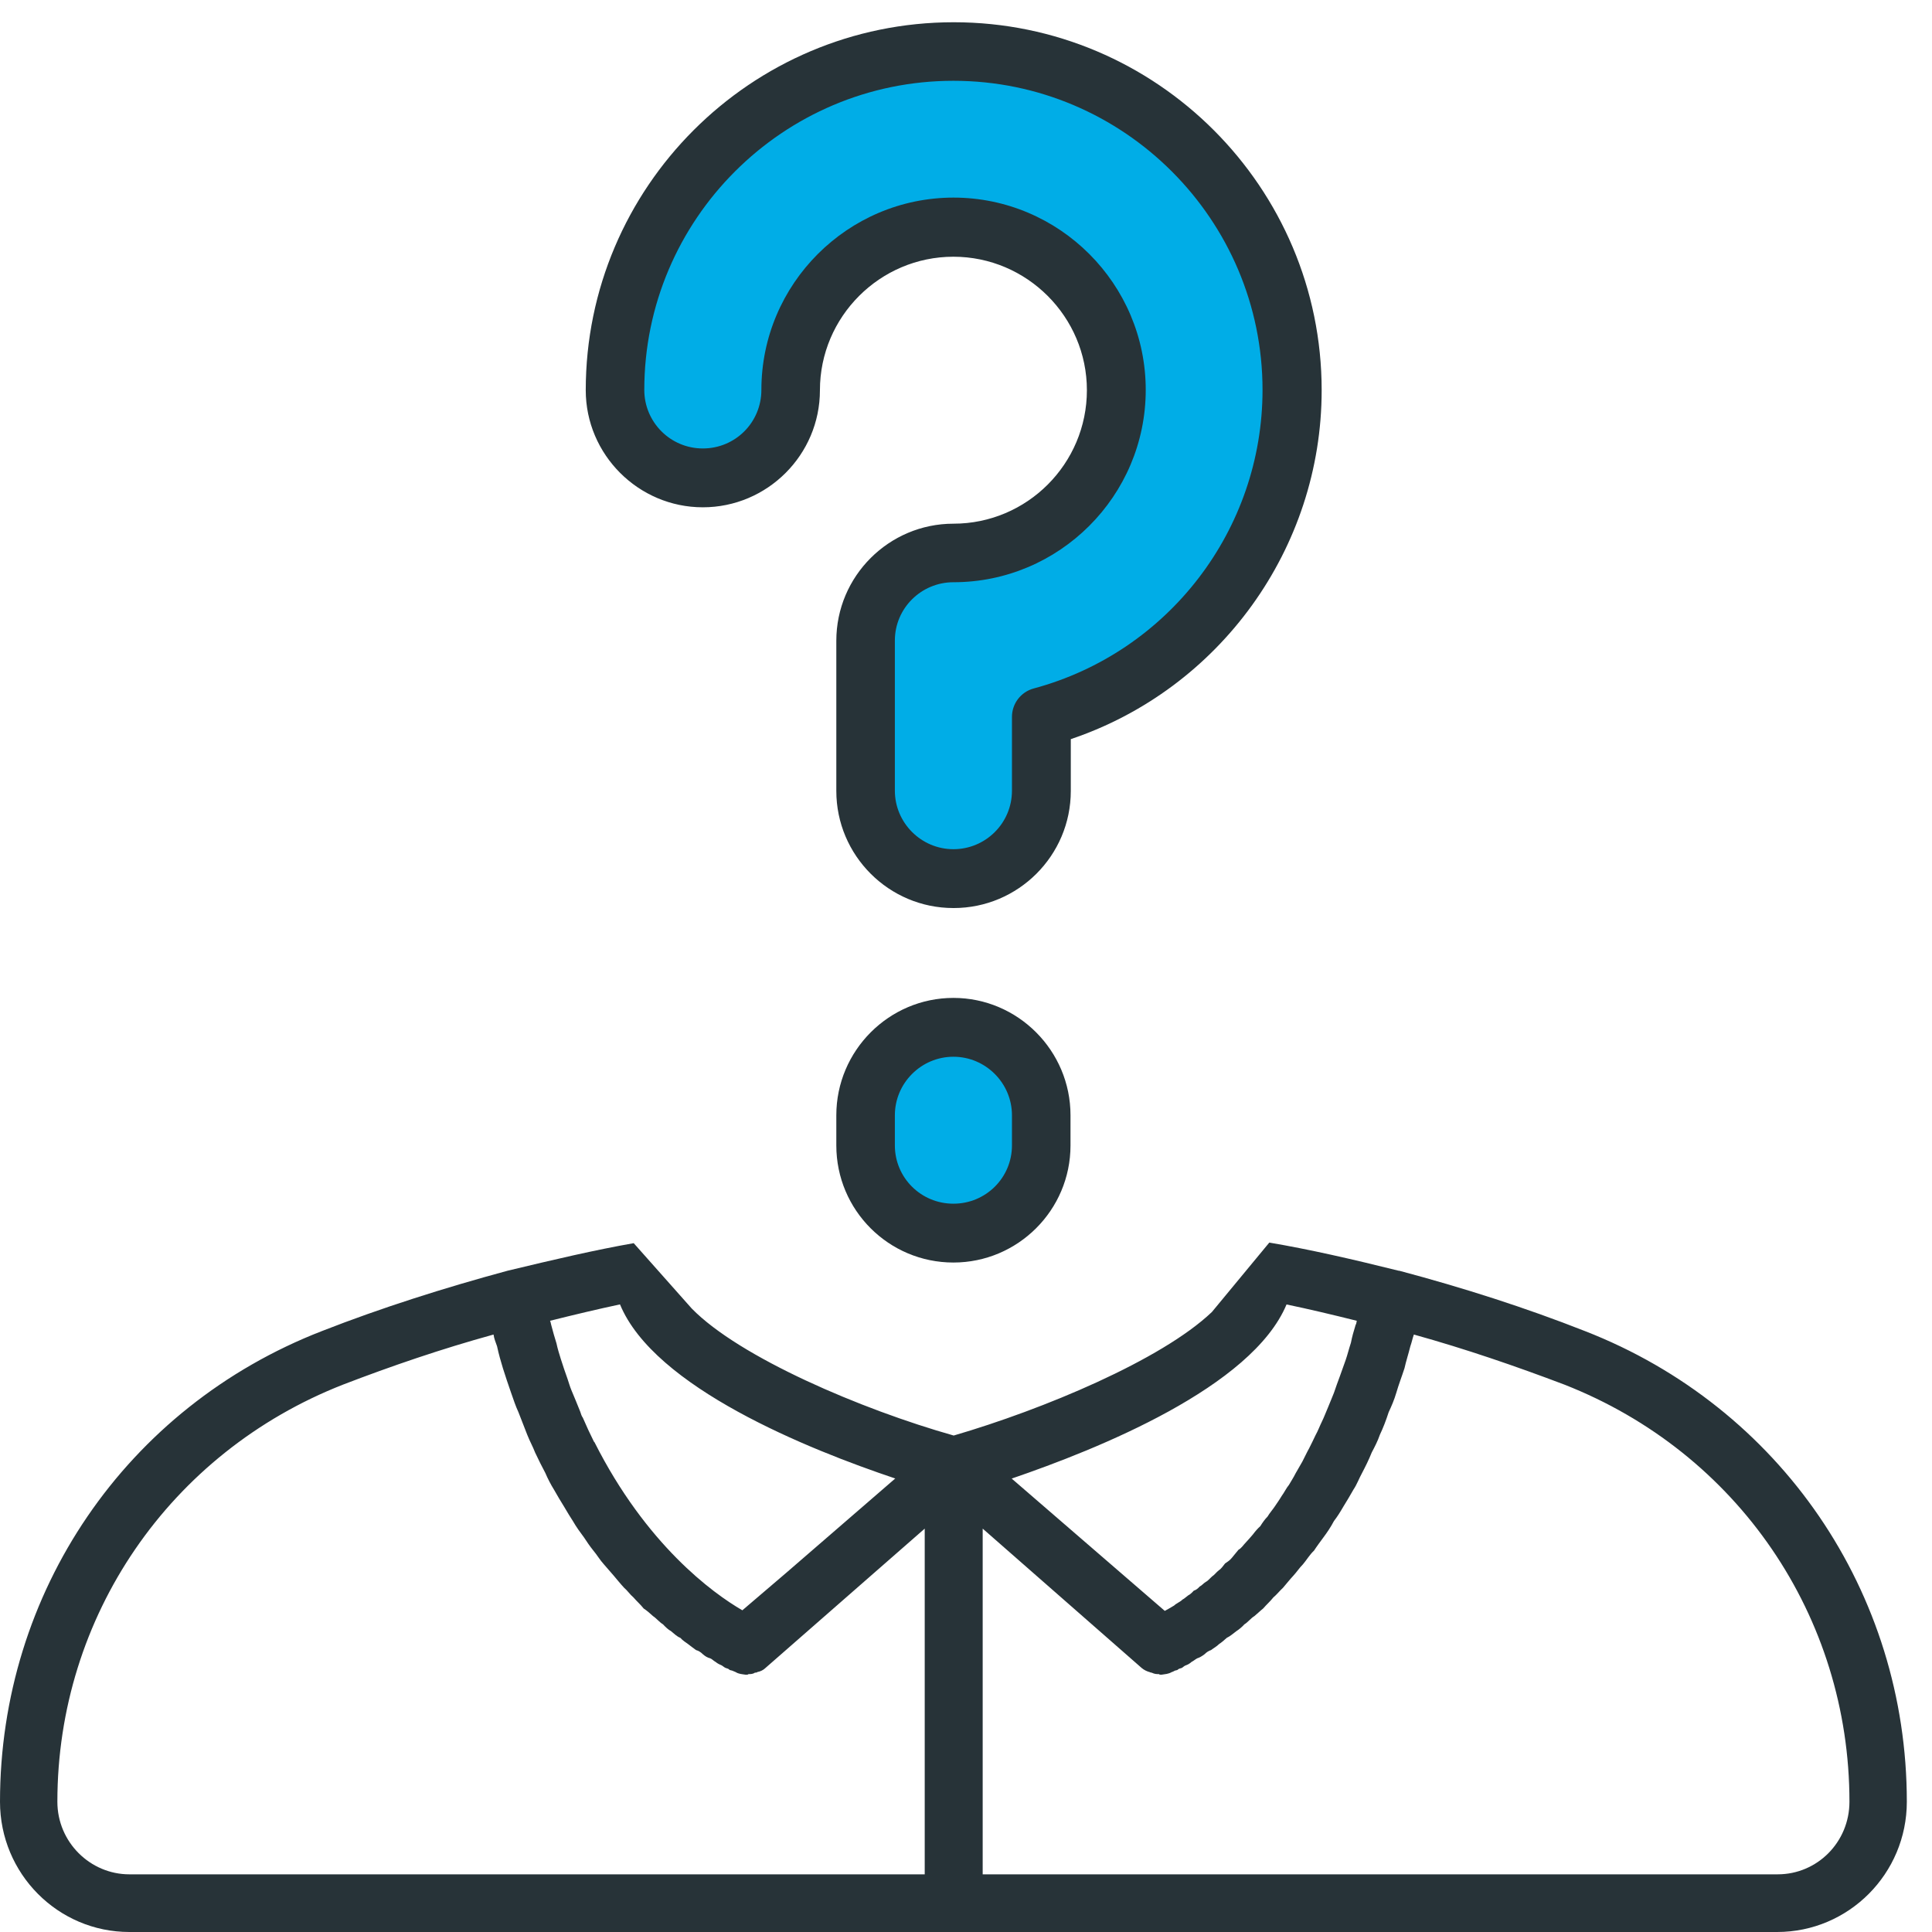
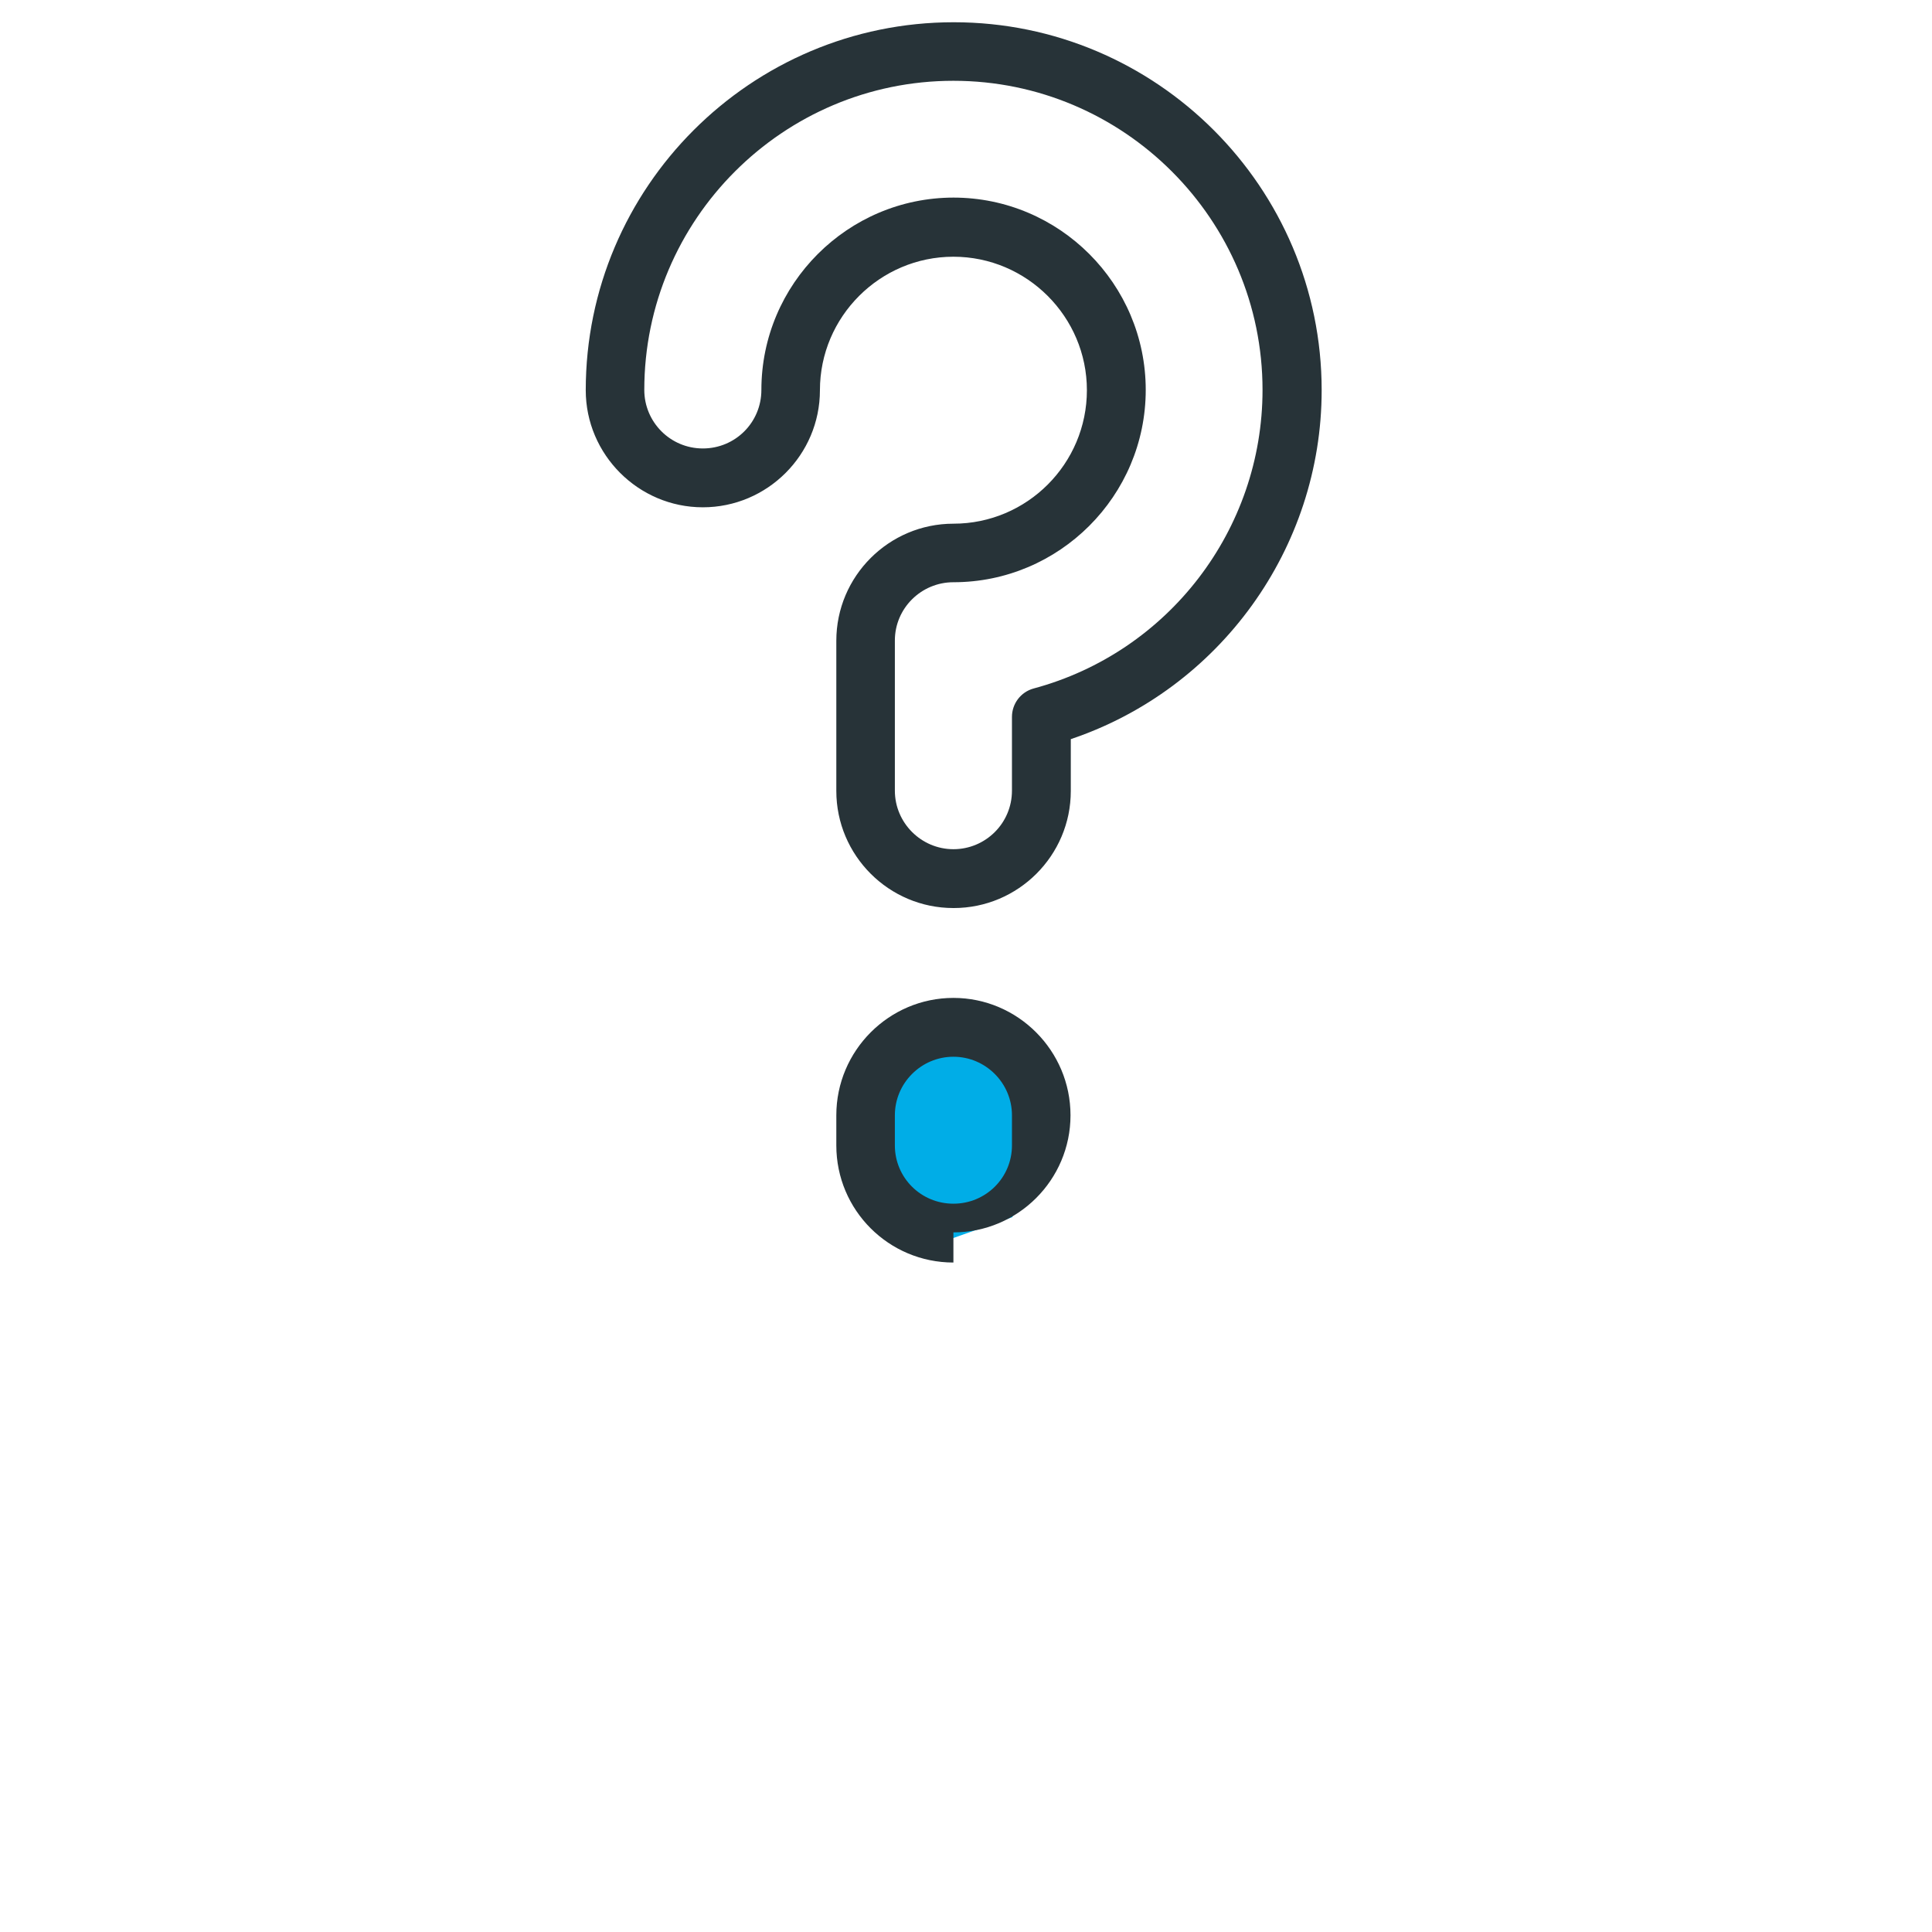
<svg xmlns="http://www.w3.org/2000/svg" id="a" viewBox="0 0 66 66">
  <defs>
    <style>.b{fill:#273338;}.c{fill:#00ade7;}</style>
  </defs>
-   <polygon class="c" points="35 25 35 28 33.92 29.17 32.32 30.08 29.87 29.17 29.52 24.17 30.05 20.54 31.42 20 33.33 19 35.62 17.25 37.42 15.08 37.5 12.08 35.58 9 32.32 7.83 29.46 8.58 27.35 10.75 26.97 13.25 25.98 15.89 24.16 16.58 22.08 15.89 21.25 13.83 21.67 10.75 22.58 6.83 26 3.75 29.62 2.25 33.83 1.67 38 3 40.83 4.92 42.17 7.75 43.42 10 44.08 14.75 42.25 18.25 40.71 21.25 38.27 23.25 35 25" />
  <polygon class="c" points="32.57 35.17 30.42 36.17 29.75 38.08 30.25 40.83 32.12 42.45 34.58 41.58 35.5 39.42 35 36.5 32.57 35.17" />
  <g>
-     <path class="b" d="M21.64,42.47c-1.31,.23-2.72,.56-4.3,.94-2.18,.59-4.32,1.27-6.34,2.06C4.3,48.07,0,54.4,0,61.55c0,2.46,1.98,4.45,4.42,4.45H60.71c2.44,0,4.43-1.99,4.43-4.45,0-7.15-4.32-13.48-11-16.08-2.03-.8-4.16-1.48-6.34-2.06h-.02c-1.61-.4-3.05-.73-4.41-.96h-.01l-1.96,2.37c-1.72,1.64-5.77,3.33-8.82,4.22-3.15-.89-7.32-2.67-8.95-4.34l-1.98-2.23Zm22.3,2.09c.77,.16,1.57,.35,2.41,.56-.01,.05-.02,.12-.04,.14-.07,.23-.12,.4-.16,.61-.07,.21-.12,.42-.18,.59-.08,.21-.13,.38-.2,.56-.07,.19-.13,.35-.2,.56-.06,.14-.13,.33-.2,.49-.07,.16-.14,.35-.21,.49s-.14,.33-.22,.47c-.07,.14-.14,.3-.22,.45-.08,.14-.15,.3-.23,.45-.08,.14-.15,.26-.23,.4-.08,.16-.15,.26-.23,.4-.08,.09-.16,.26-.25,.38-.07,.12-.15,.23-.23,.35-.08,.12-.18,.23-.25,.35-.09,.09-.16,.19-.25,.33-.08,.07-.16,.16-.25,.28-.08,.09-.16,.19-.23,.26-.09,.09-.16,.21-.26,.26-.07,.09-.16,.19-.23,.28-.07,.09-.16,.14-.23,.19-.07,.09-.14,.19-.21,.23-.09,.07-.15,.16-.23,.21-.08,.07-.15,.16-.22,.19-.08,.05-.13,.12-.21,.16-.06,.07-.13,.12-.2,.14-.06,.07-.14,.14-.19,.16-.07,.05-.14,.12-.19,.14-.07,.07-.13,.09-.2,.14-.05,.02-.08,.07-.13,.09-.11,.07-.21,.12-.28,.16l-5.23-4.52c2.95-1.01,8.21-3.12,9.39-5.95Zm-13.36,5.95l-3.71,3.21-1.51,1.29c-1.02-.59-3.29-2.25-5.05-5.74l-.02-.02c-.13-.26-.26-.54-.38-.82-.04-.05-.06-.12-.09-.21-.09-.23-.2-.49-.3-.73-.05-.12-.09-.26-.13-.38-.08-.23-.16-.45-.23-.68-.05-.16-.11-.35-.15-.54-.06-.19-.12-.4-.18-.63-.01-.02-.02-.12-.04-.14,.84-.21,1.64-.4,2.39-.56,1.17,2.84,6.43,4.95,9.41,5.95ZM1.96,61.55c0-6.33,3.84-11.93,9.76-14.25,1.64-.63,3.36-1.22,5.14-1.71,.02,.14,.07,.26,.12,.4,.06,.28,.13,.52,.2,.75,.09,.28,.18,.56,.28,.84,.08,.23,.16,.47,.25,.66,.11,.28,.21,.54,.3,.77,.09,.23,.19,.4,.27,.61,.12,.26,.23,.47,.35,.7,.08,.19,.19,.4,.29,.56,.12,.21,.23,.4,.35,.59,.11,.19,.21,.35,.3,.49,.12,.21,.26,.4,.38,.56,.09,.14,.2,.3,.32,.45,.12,.14,.23,.33,.36,.47,.11,.12,.22,.26,.33,.38,.12,.14,.23,.28,.36,.42,.11,.09,.2,.23,.32,.33,.12,.14,.23,.23,.35,.38,.11,.07,.21,.16,.32,.26,.11,.07,.22,.21,.34,.28,.08,.09,.19,.19,.27,.23,.11,.09,.21,.19,.32,.23,.08,.09,.19,.16,.26,.21,.11,.09,.19,.14,.28,.21,.08,.02,.16,.07,.23,.14,.08,.07,.16,.12,.25,.14,.06,.02,.12,.09,.18,.12,.09,.07,.14,.09,.21,.12,.04,.02,.09,.07,.14,.09,.06,.02,.09,.02,.14,.07l.08,.02c.06,.02,.11,.05,.12,.05,.11,.07,.22,.07,.34,.09h.04s.05,0,.06-.02c.07,0,.15,0,.22-.05,.04,0,.06,0,.08-.02,.11-.02,.21-.07,.28-.14l5.44-4.76v11.81H4.42c-1.34,0-2.46-1.1-2.46-2.48Zm58.76,2.48h-27.15v-11.81l5.43,4.76c.08,.07,.19,.12,.27,.14,.04,.02,.07,.02,.07,.02,.11,.05,.16,.05,.25,.05,.02,.02,.04,.02,.07,.02h.02c.12-.02,.23-.02,.35-.09,.01,0,.06-.02,.11-.05,.02,0,.07-.02,.08-.02,.05-.05,.09-.05,.15-.07,.04-.02,.08-.07,.14-.09s.12-.05,.2-.12c.05-.02,.13-.09,.19-.12,.07-.02,.16-.07,.25-.14,.07-.07,.15-.12,.22-.14,.09-.07,.19-.12,.28-.21,.08-.05,.16-.12,.26-.21,.11-.05,.21-.14,.33-.23,.08-.05,.19-.14,.27-.23,.12-.07,.22-.21,.34-.28,.11-.09,.21-.19,.3-.26,.12-.14,.23-.23,.35-.38,.11-.09,.22-.23,.33-.33,.12-.14,.23-.28,.36-.42,.11-.12,.2-.26,.32-.38,.12-.14,.23-.33,.38-.47,.09-.14,.21-.3,.32-.45,.12-.16,.25-.35,.36-.56,.11-.14,.21-.3,.32-.49,.12-.19,.23-.38,.35-.59,.11-.16,.19-.38,.29-.56,.12-.23,.23-.45,.33-.7,.11-.21,.2-.38,.28-.61,.11-.23,.21-.49,.3-.77,.09-.19,.19-.42,.26-.66,.08-.28,.19-.56,.28-.84,.05-.23,.13-.47,.2-.75,.05-.14,.07-.26,.12-.4,1.76,.49,3.48,1.08,5.14,1.71,5.92,2.32,9.74,7.92,9.74,14.25,0,1.38-1.1,2.48-2.45,2.48Z" />
    <path class="b" d="M32.57,31.02c-2.21,0-4-1.8-4-4v-5.13c0-2.21,1.8-4,4-4,2.52,0,4.56-2.05,4.56-4.56s-2.05-4.56-4.56-4.56-4.56,2.05-4.56,4.56c0,2.21-1.8,4-4,4s-4-1.8-4-4c0-6.93,5.64-12.57,12.57-12.57s12.57,5.64,12.57,12.57c0,5.41-3.49,10.21-8.57,11.92v1.77c0,2.21-1.8,4-4,4Zm0-24.27c3.62,0,6.57,2.95,6.57,6.57s-2.95,6.57-6.57,6.57c-1.1,0-2,.89-2,1.99v5.13c0,1.1,.9,2,2,2s2-.89,2-2v-2.52c0-.45,.3-.85,.74-.97,4.61-1.24,7.82-5.43,7.82-10.2,0-5.82-4.74-10.56-10.56-10.56s-10.56,4.74-10.56,10.56c0,1.1,.89,2,2,2s2-.89,2-2c0-3.62,2.95-6.57,6.57-6.57Z" />
-     <path class="b" d="M32.57,43.13c-2.21,0-4-1.79-4-4v-1.03c0-2.21,1.8-4.01,4-4.01s4,1.8,4,4.01v1.03c0,2.21-1.8,4-4,4Zm0-7.03c-1.1,0-2,.9-2,2v1.03c0,1.1,.89,1.99,2,1.99s2-.89,2-1.99v-1.03c0-1.1-.9-2-2-2Z" />
+     <path class="b" d="M32.57,43.13c-2.21,0-4-1.79-4-4v-1.03c0-2.21,1.8-4.01,4-4.01s4,1.8,4,4.01c0,2.21-1.8,4-4,4Zm0-7.03c-1.1,0-2,.9-2,2v1.03c0,1.1,.89,1.99,2,1.99s2-.89,2-1.99v-1.03c0-1.1-.9-2-2-2Z" />
  </g>
</svg>